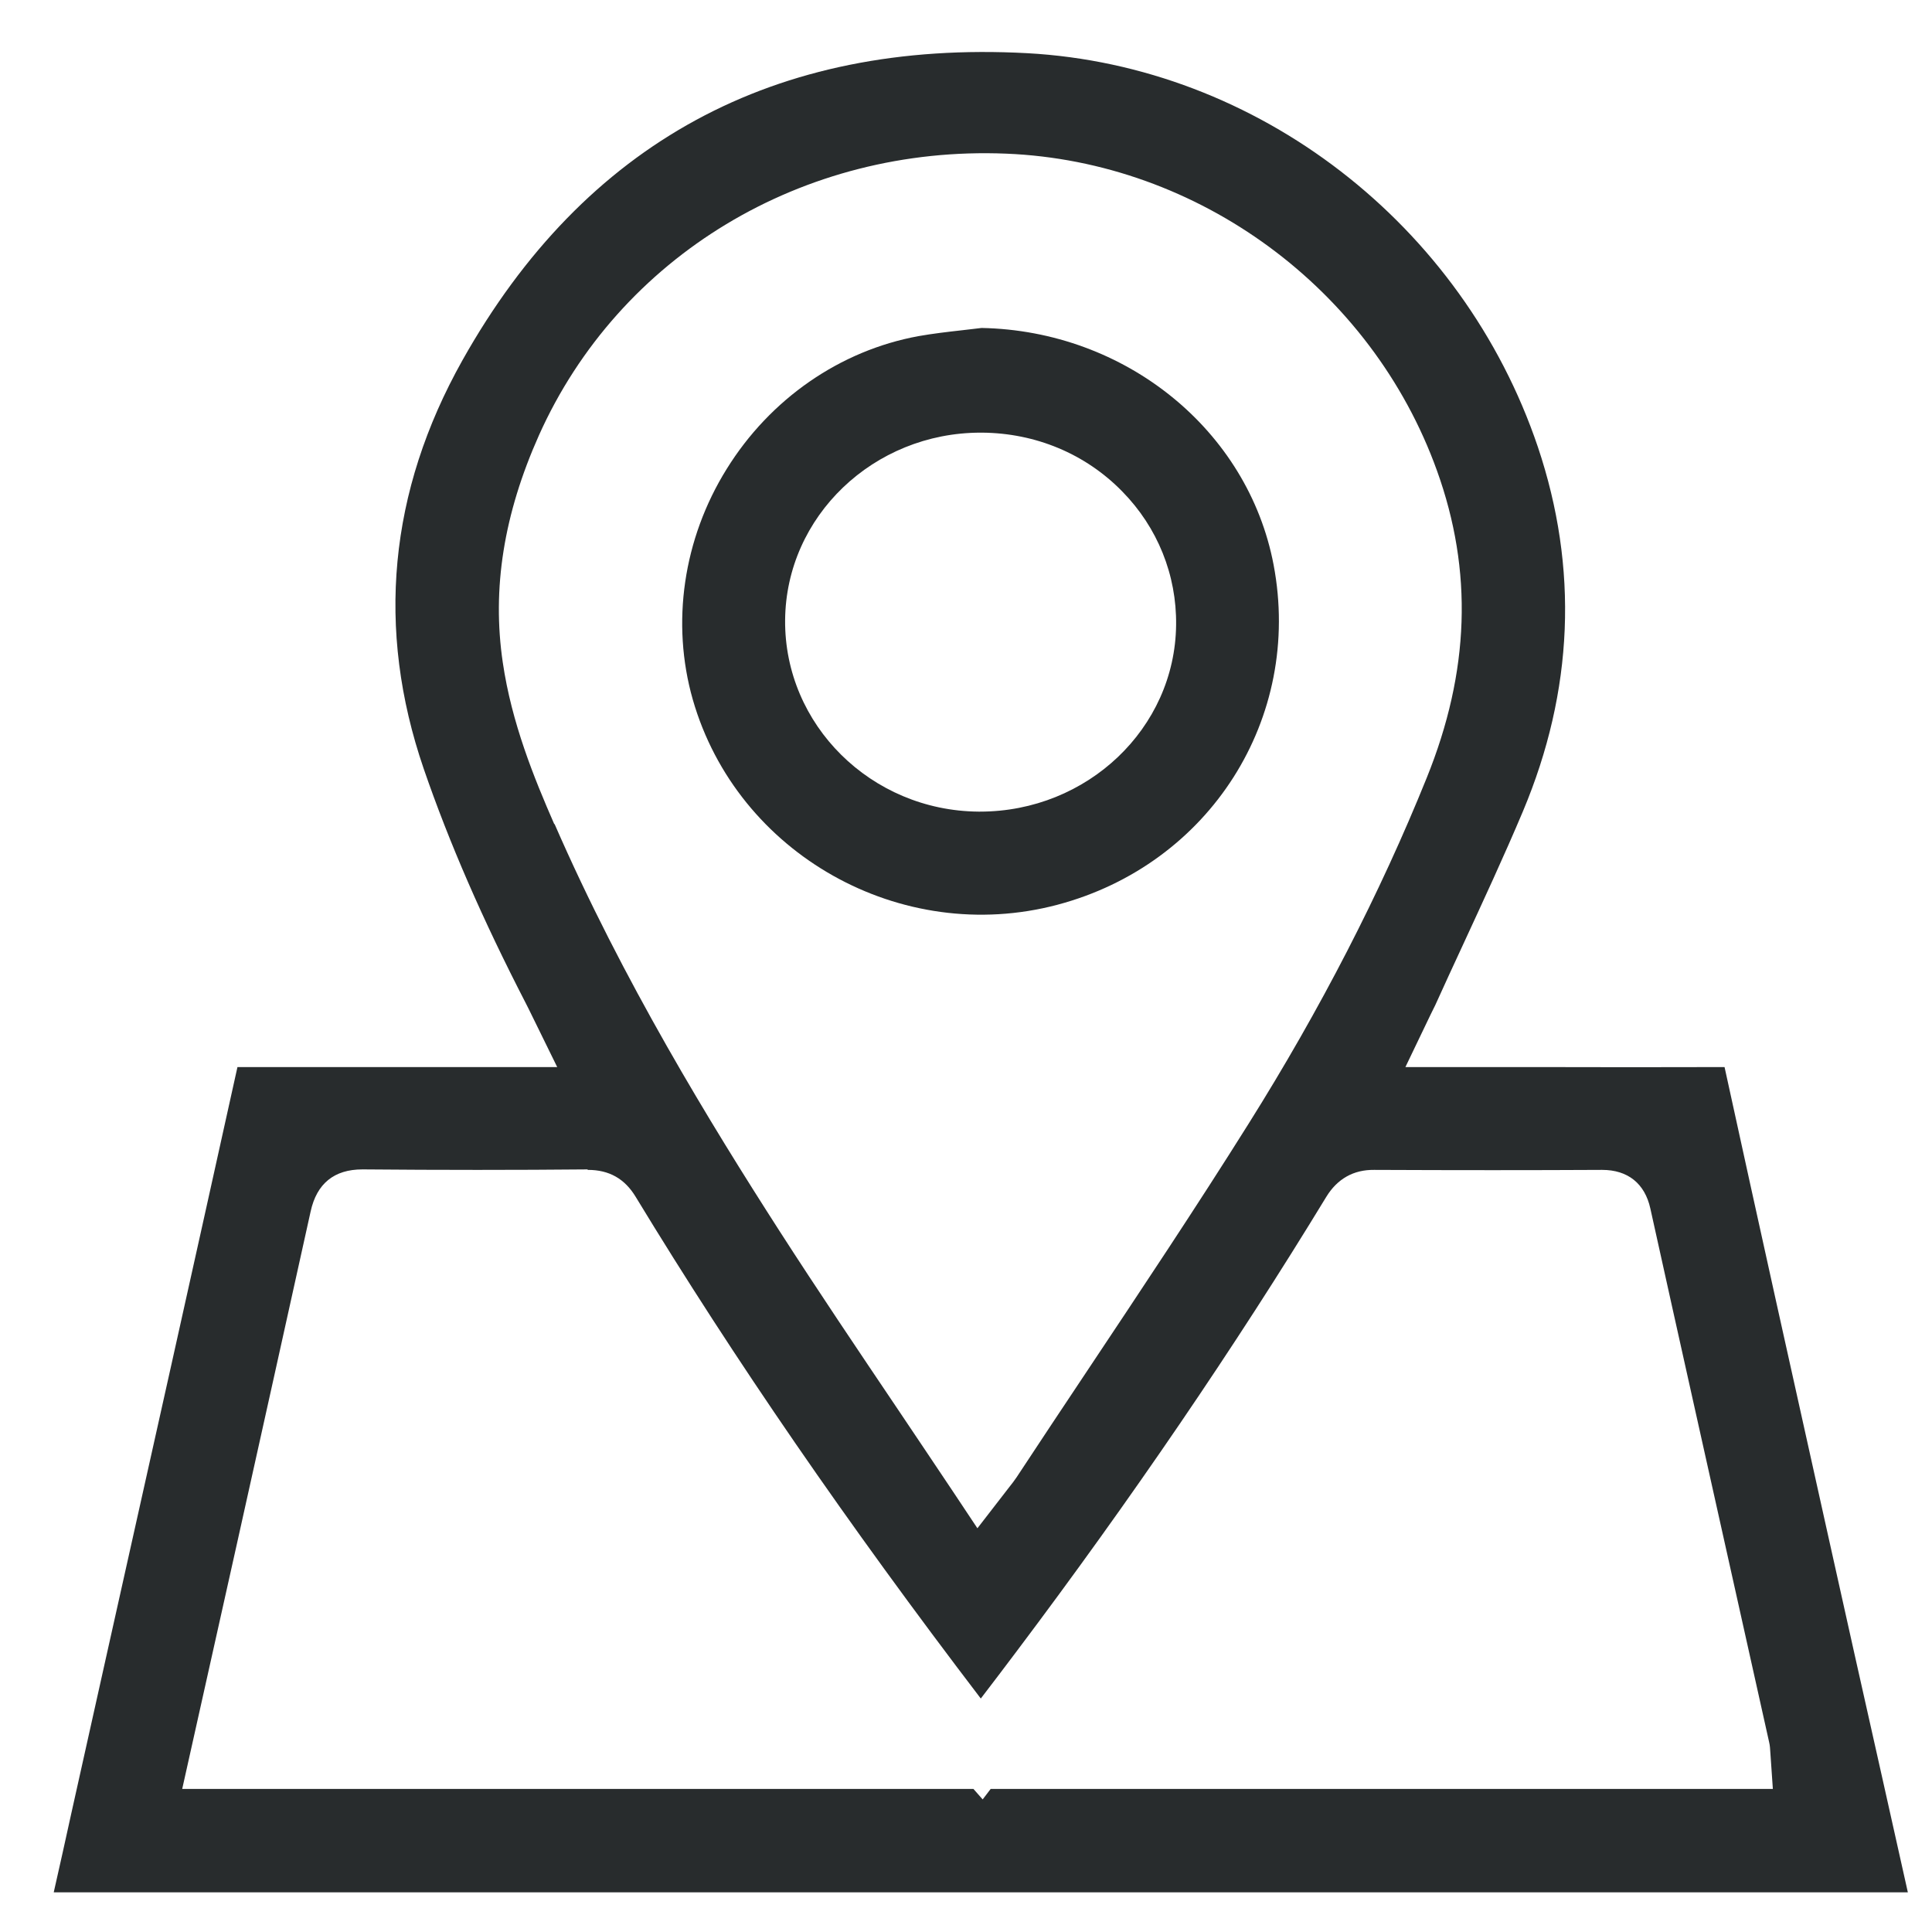
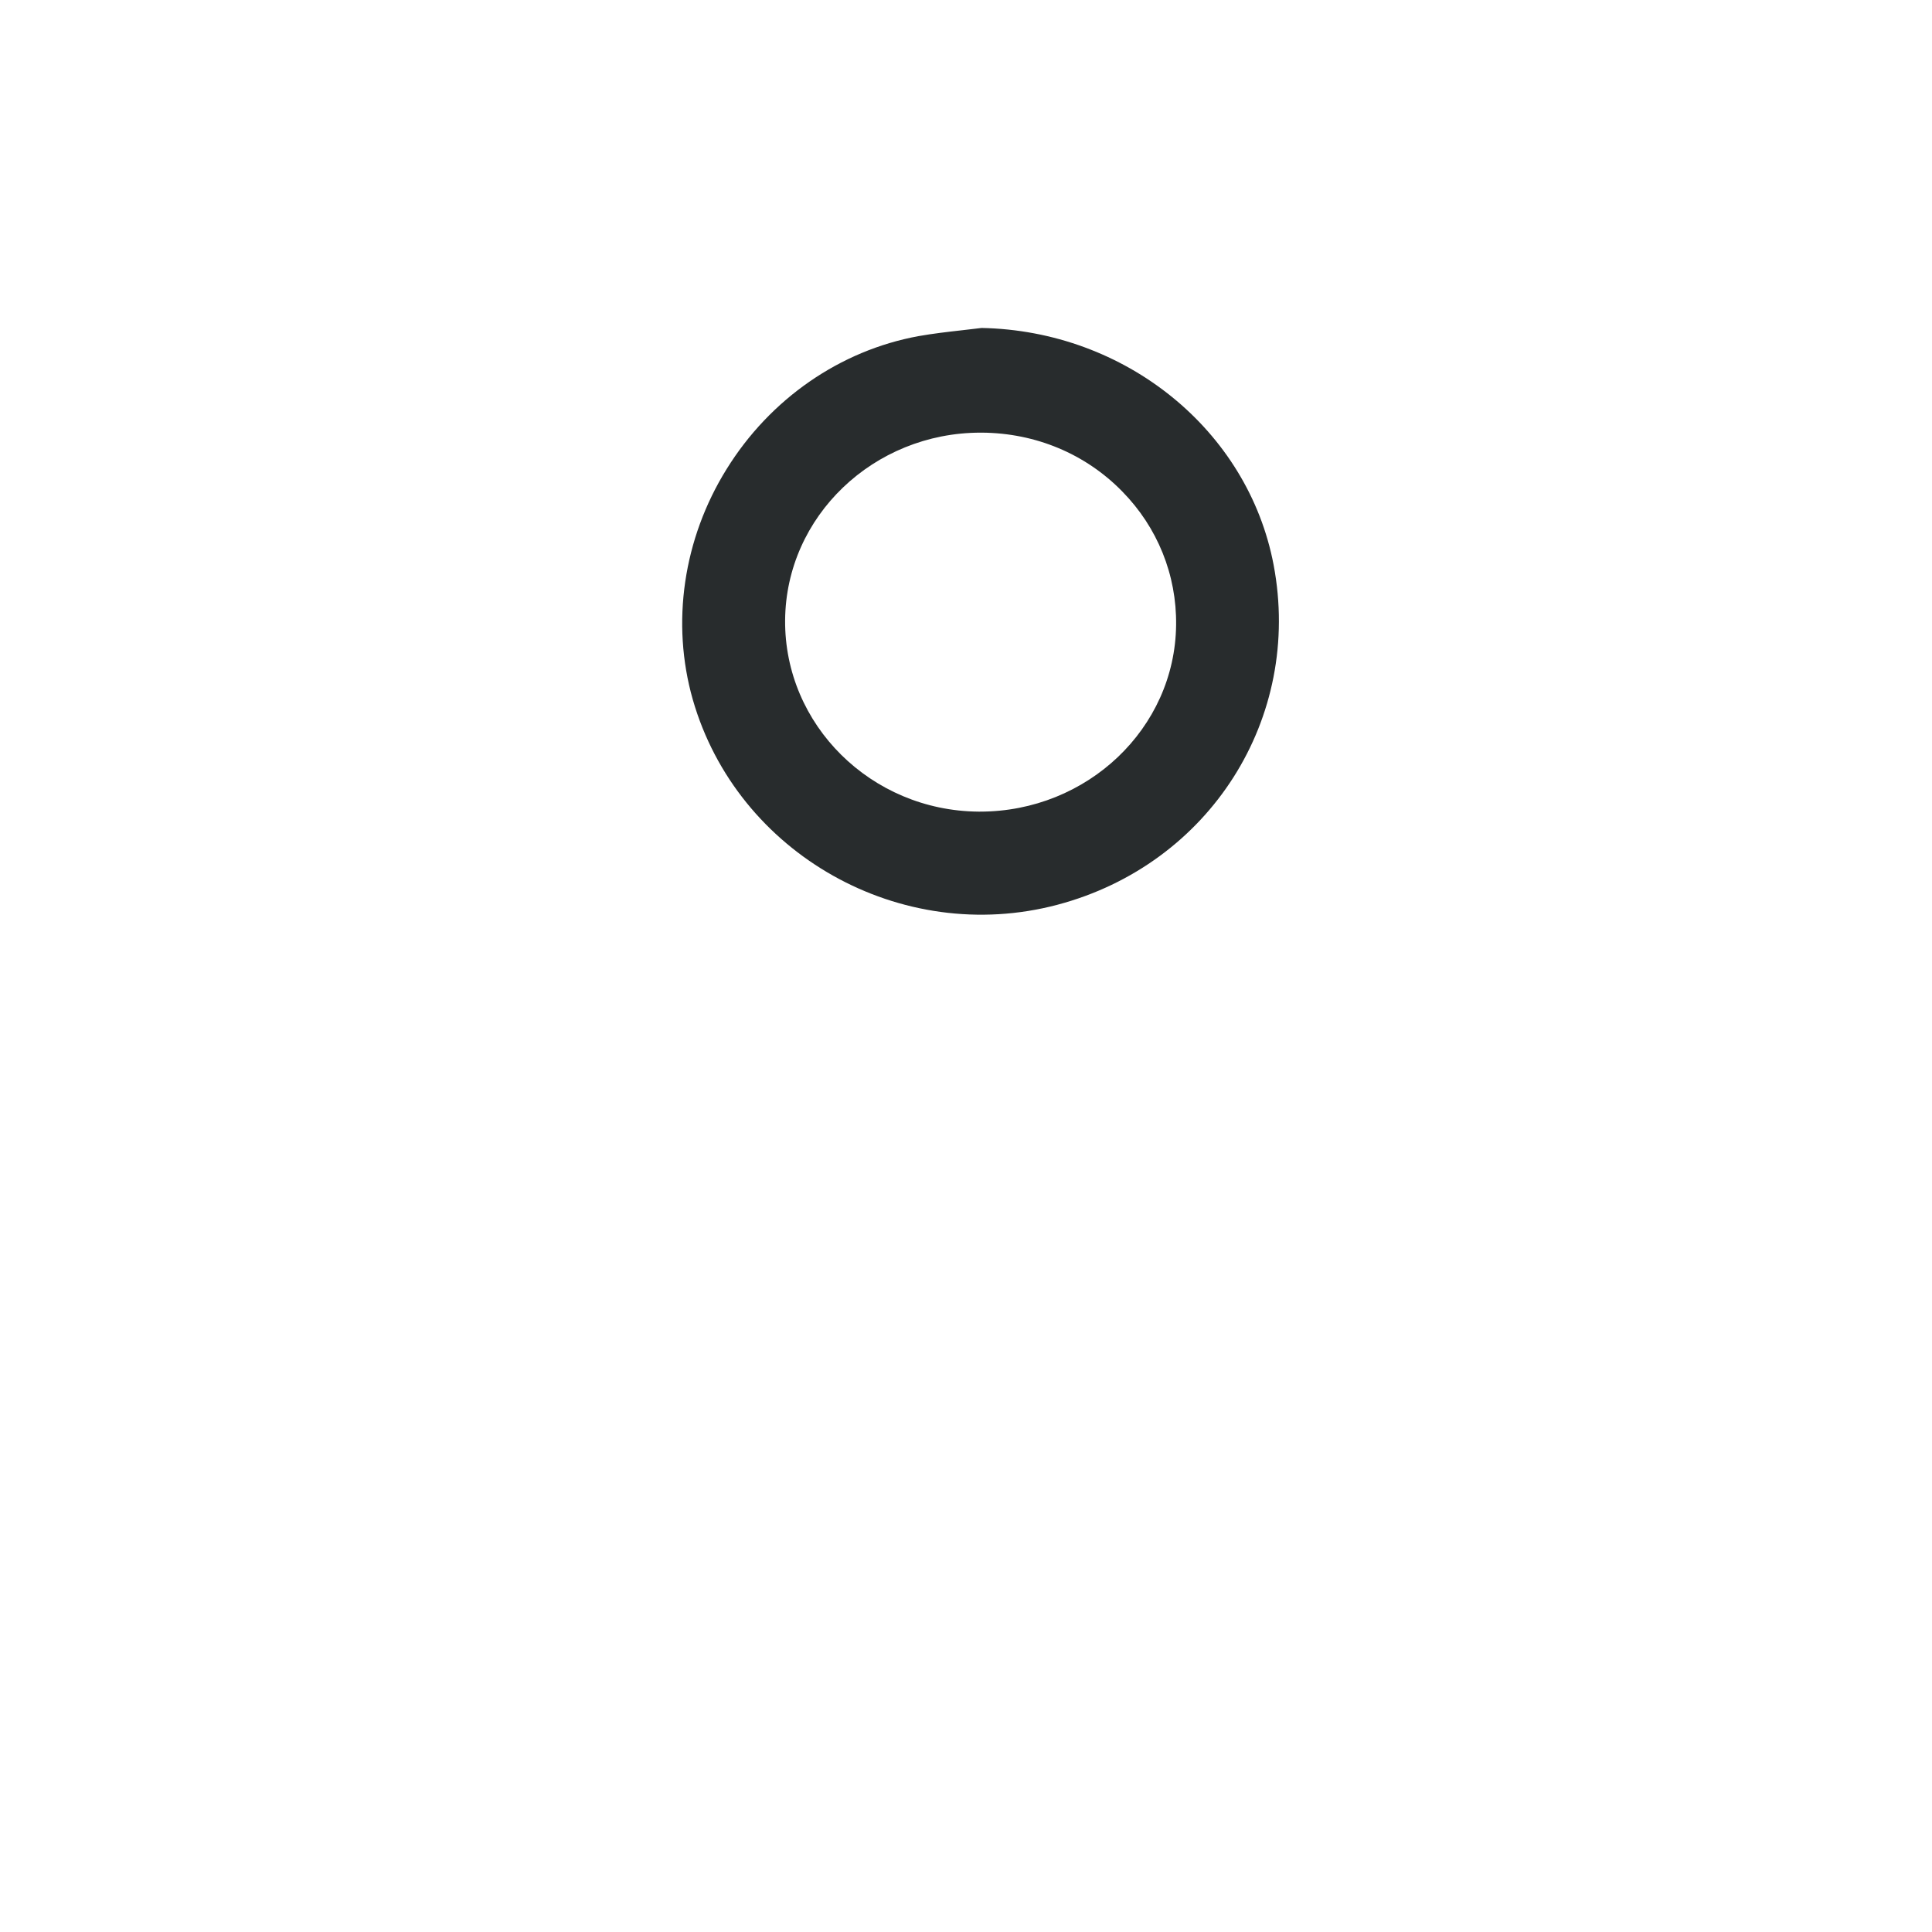
<svg xmlns="http://www.w3.org/2000/svg" width="32" height="32" viewBox="0 0 32 32" fill="none">
-   <path d="M3.933 17.674C3.206 20.961 2.475 24.237 1.743 27.513L1.186 30.013C1.089 30.456 0.991 30.898 0.89 31.343H31.6L31.172 29.428C30.872 28.095 30.573 26.758 30.277 25.424C29.702 22.841 29.128 20.257 28.564 17.674C27.523 17.677 26.495 17.677 25.472 17.674H23.278L23.696 16.803C23.724 16.744 23.748 16.695 23.773 16.647C23.922 16.316 24.076 15.985 24.229 15.654C24.563 14.93 24.911 14.182 25.225 13.437C26.064 11.441 26.147 9.412 25.472 7.403C24.225 3.712 20.827 1.09 17.015 0.881C12.833 0.655 9.682 2.364 7.659 5.968C6.44 8.141 6.224 10.418 7.018 12.733C7.44 13.959 7.993 15.23 8.71 16.619C8.742 16.678 8.77 16.741 8.805 16.81L9.229 17.674H7.043C6.009 17.674 4.971 17.674 3.937 17.674H3.933ZM9.181 13.652C8.843 12.879 8.474 11.971 8.328 10.975C8.146 9.746 8.345 8.513 8.926 7.211C10.256 4.241 13.296 2.406 16.666 2.545C19.849 2.674 22.718 4.784 23.801 7.796C24.399 9.457 24.344 11.121 23.63 12.886C22.86 14.794 21.868 16.72 20.684 18.607C19.811 20 18.884 21.389 17.989 22.733C17.603 23.311 17.22 23.889 16.837 24.47C16.802 24.523 16.764 24.571 16.712 24.637L16.189 25.313L15.786 24.707C15.483 24.251 15.18 23.805 14.88 23.356C14.198 22.343 13.55 21.382 12.909 20.386C11.768 18.61 10.316 16.243 9.184 13.645L9.181 13.652ZM9.731 19.377H9.738C10.089 19.377 10.347 19.523 10.528 19.822C12.164 22.517 14.038 25.24 16.245 28.133C16.444 27.872 16.642 27.614 16.837 27.353C18.724 24.846 20.451 22.315 21.966 19.826C22.15 19.523 22.422 19.373 22.759 19.377C24.135 19.383 25.371 19.383 26.53 19.377H26.537C26.962 19.377 27.244 19.603 27.335 20.017C27.805 22.145 28.282 24.272 28.755 26.399L29.302 28.854C29.316 28.91 29.319 28.969 29.323 29.035L29.364 29.63H16.409L16.276 29.804L16.123 29.63H3.018L3.927 25.557C4.334 23.725 4.741 21.897 5.145 20.066C5.246 19.603 5.535 19.369 6.002 19.369H6.016C7.29 19.38 8.554 19.38 9.734 19.369L9.731 19.377Z" fill="#282C2D" />
  <path d="M16.259 5.432C16.151 5.446 16.043 5.456 15.935 5.47C15.685 5.498 15.448 5.526 15.215 5.567C13.916 5.804 12.757 6.605 12.036 7.768C11.315 8.927 11.113 10.32 11.475 11.588C12.21 14.147 14.922 15.672 17.513 14.986C20.037 14.317 21.576 11.897 21.095 9.356C20.671 7.124 18.641 5.477 16.256 5.432H16.259ZM16.238 13.443C16.238 13.443 16.217 13.443 16.207 13.443C14.428 13.429 12.99 12.005 13.004 10.271C13.018 8.551 14.47 7.166 16.242 7.166H16.266C17.154 7.173 17.979 7.517 18.588 8.14C19.173 8.736 19.49 9.523 19.48 10.351C19.462 12.065 18.007 13.443 16.231 13.443H16.238Z" fill="#282C2D" />
</svg>